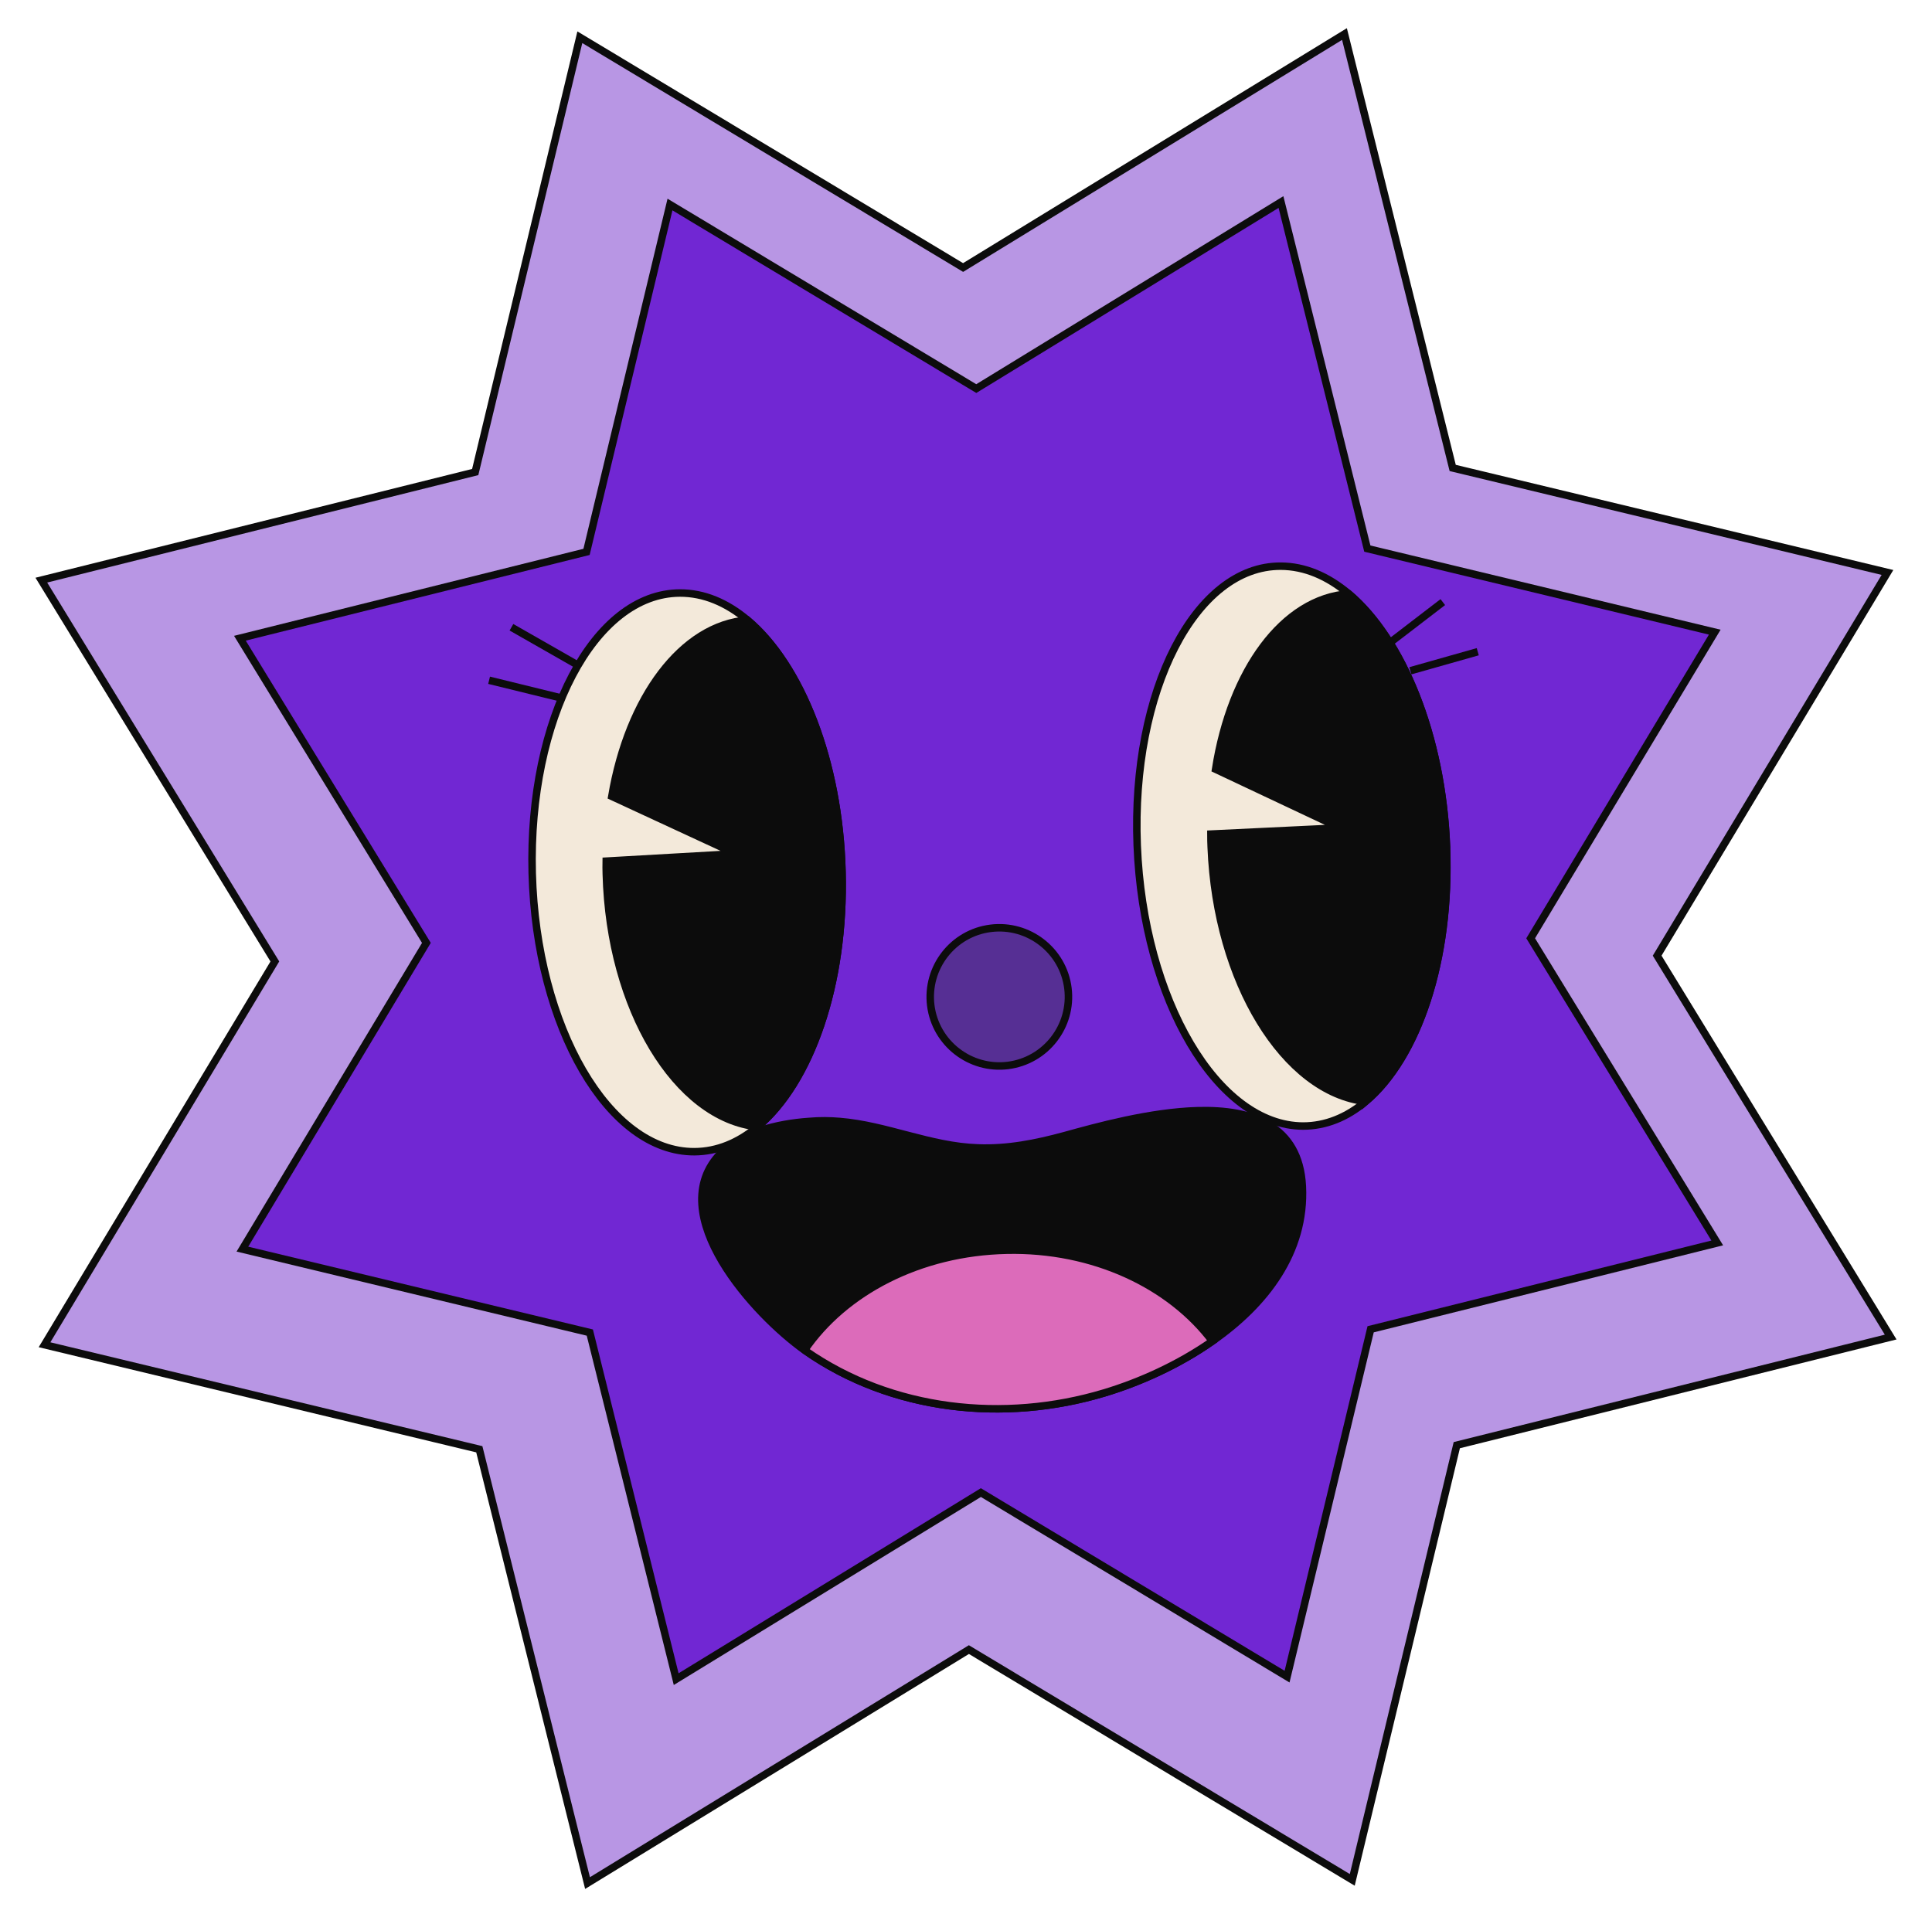
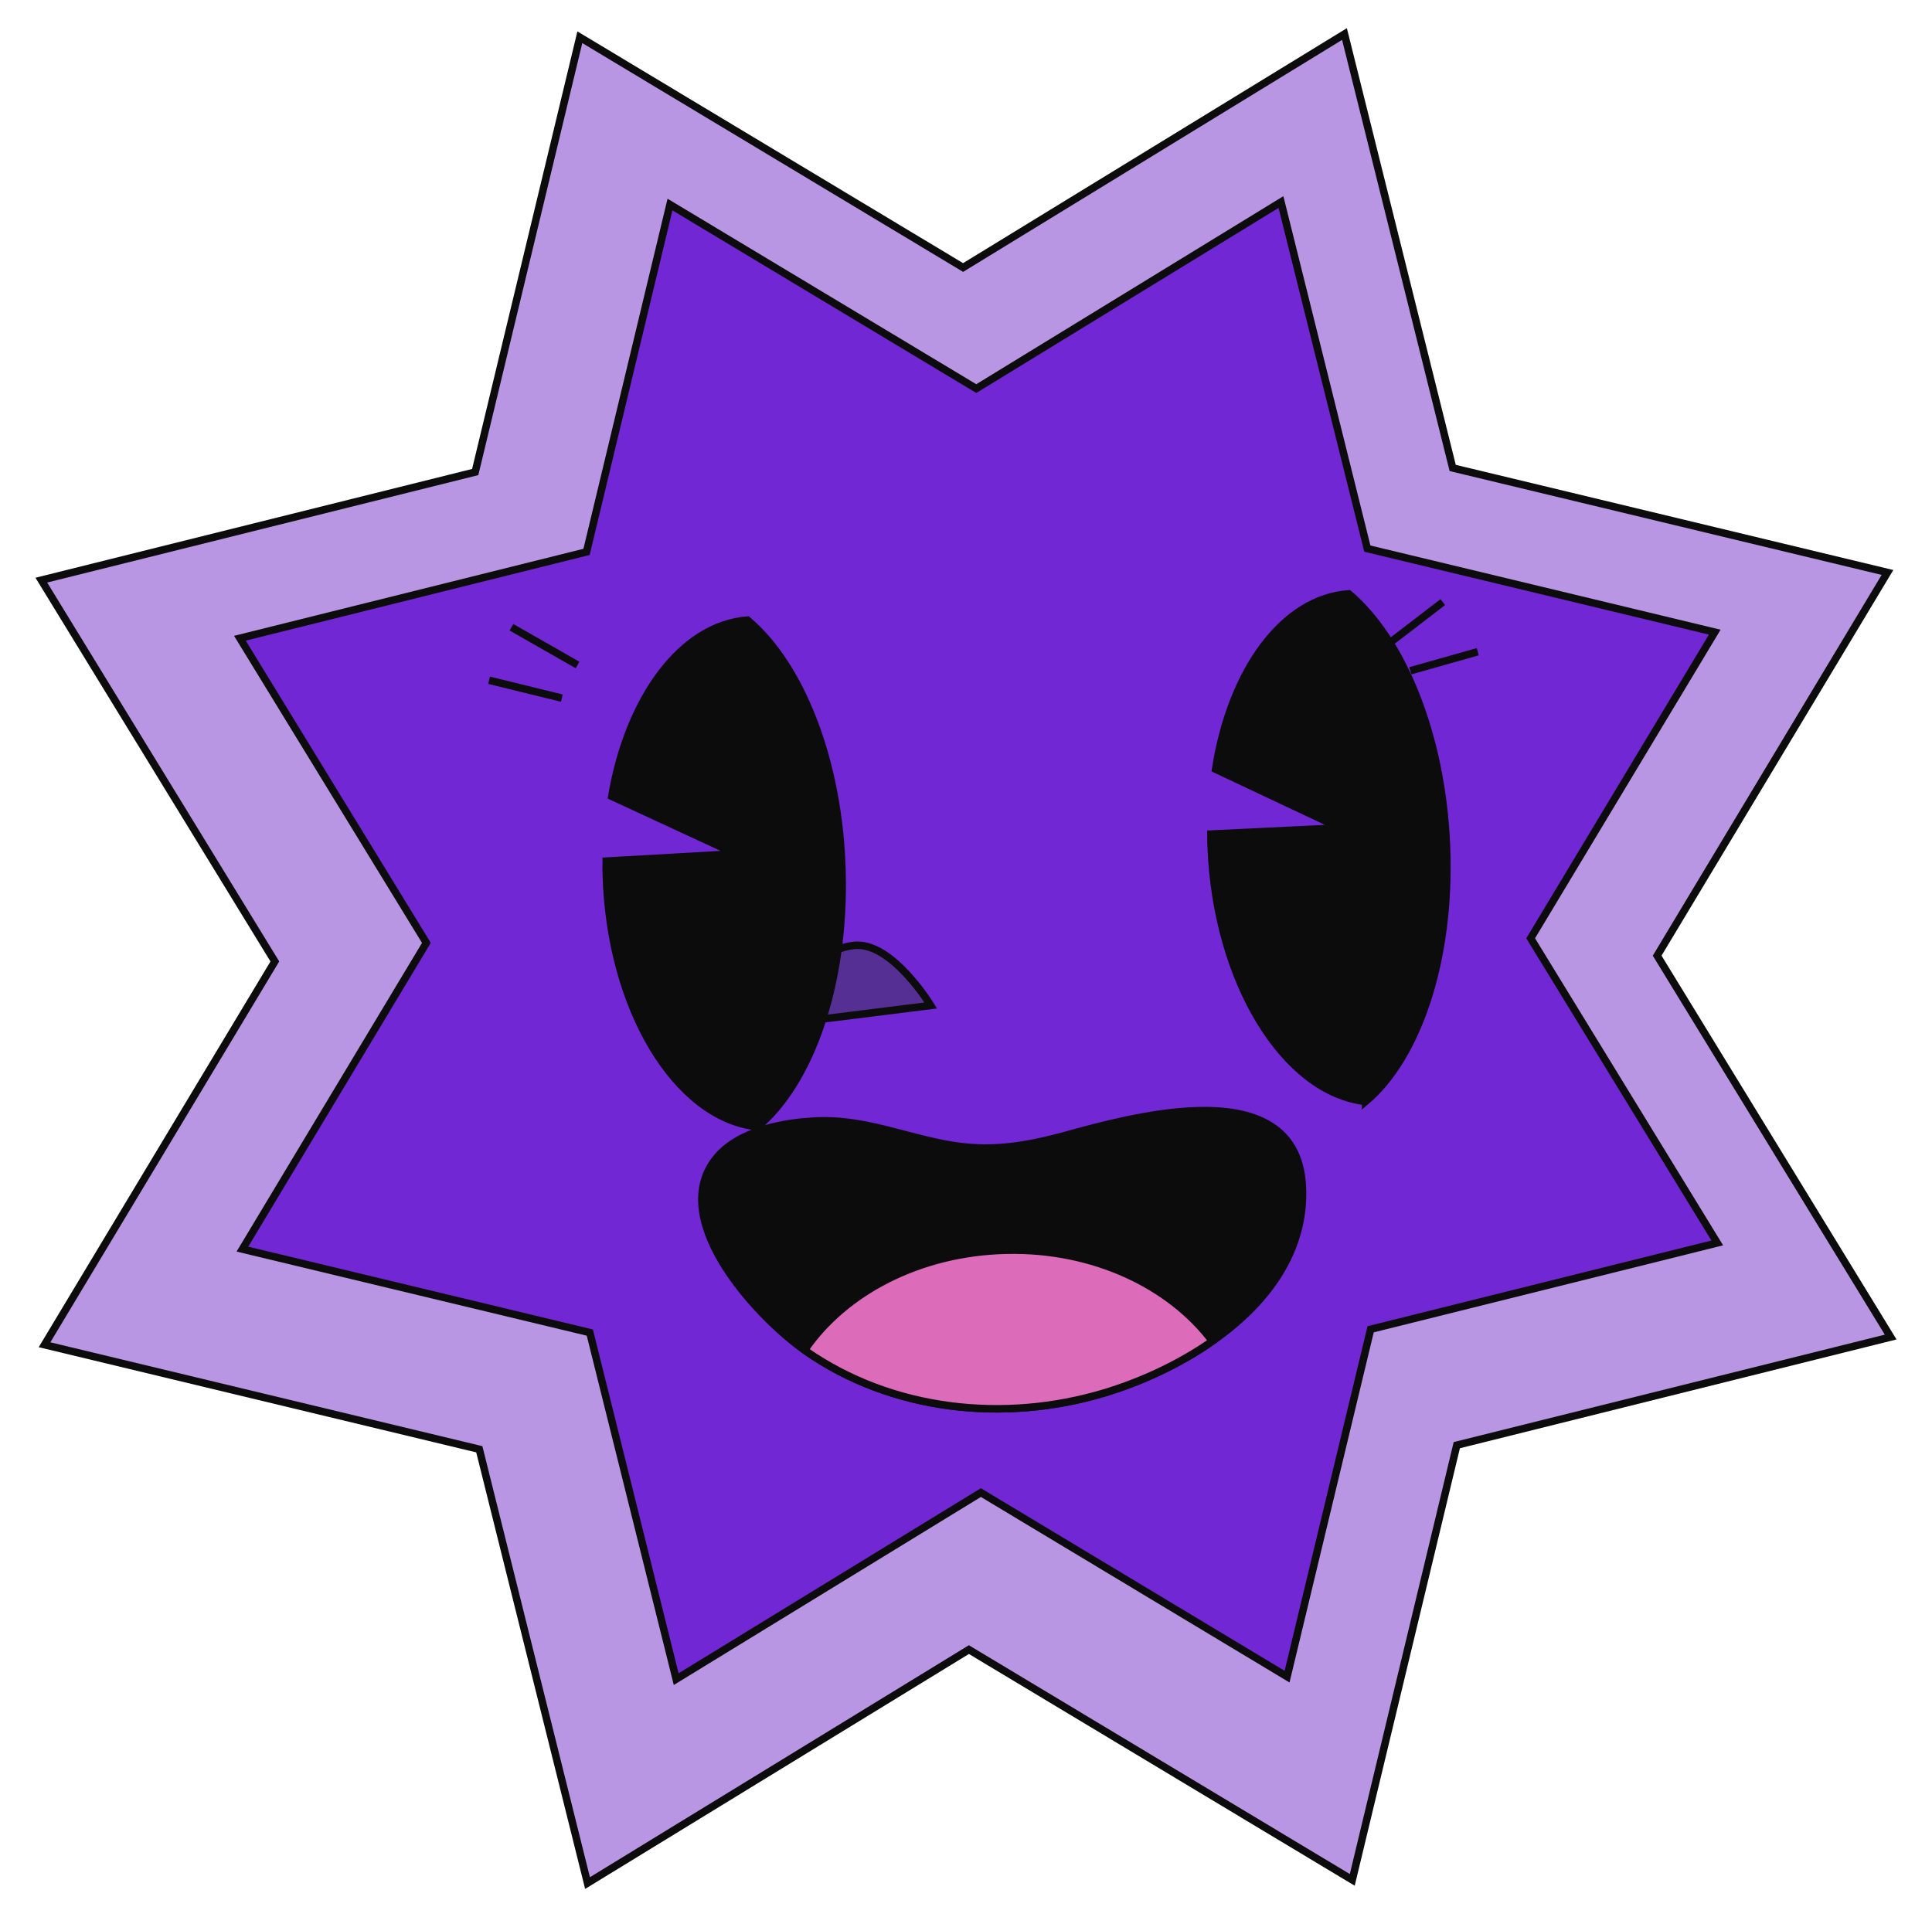
<svg xmlns="http://www.w3.org/2000/svg" id="Layer_3" data-name="Layer 3" viewBox="0 0 193.52 192.06">
  <defs>
    <style> .cls-1 { fill: #b896e4; } .cls-1, .cls-2, .cls-3, .cls-4, .cls-5, .cls-6, .cls-7 { stroke: #0c0c0c; stroke-miterlimit: 10; stroke-width: .75px; } .cls-2 { fill: #562f94; } .cls-3 { fill: none; } .cls-4 { fill: #dc6bba; } .cls-5 { fill: #7127d3; } .cls-6 { fill: #0c0c0c; } .cls-7 { fill: #f3e9da; } </style>
  </defs>
  <g>
    <polygon class="cls-1" points="4.14 58.12 27.53 96.32 4.46 134.72 48.01 145.19 58.85 188.65 97.05 165.26 135.45 188.33 145.92 144.78 189.38 133.95 165.99 95.74 189.06 57.35 145.51 46.88 134.67 3.41 96.47 26.8 58.08 3.73 47.6 47.29 4.14 58.12" />
    <polygon class="cls-5" points="24.03 63.94 42.71 94.46 24.28 125.14 59.08 133.5 67.73 168.22 98.25 149.53 128.92 167.97 137.29 133.17 172.01 124.52 153.32 94 171.76 63.33 136.96 54.96 128.31 20.24 97.79 38.93 67.11 20.49 58.75 55.29 24.03 63.94" />
  </g>
  <g>
    <g>
      <path class="cls-6" d="M80.58,135.25s.05.04.08.06c8.66,6.06,19.92,7.25,29.94,4.24,3.57-1.07,7.45-2.82,10.84-5.19,5.28-3.68,9.34-8.91,9.01-15.52-.32-6.12-5.05-7.71-10.46-7.57-4.78.13-10.11,1.6-13.39,2.51-2.84.77-5.71,1.34-8.66,1.22-4.77-.16-9.14-2.27-13.84-2.65-.93-.08-1.98-.1-3.09,0-3.19.22-6.78,1.14-8.79,3.16-5.98,6.08,3.5,16.32,8.36,19.74Z" />
      <path class="cls-4" d="M80.58,135.25s.05.04.08.06c8.66,6.06,19.92,7.25,29.94,4.24,3.57-1.07,7.45-2.82,10.84-5.19-4.22-5.61-11.9-9.3-20.6-9.11-8.74.18-16.27,4.18-20.25,10Z" />
    </g>
-     <path class="cls-2" d="M93.23,100.73c.48,3.79,3.94,6.48,7.73,6.01,3.79-.48,6.48-3.94,6.01-7.73s-3.94-6.48-7.73-6.01-6.48,3.94-6.01,7.73Z" />
+     <path class="cls-2" d="M93.23,100.73s-3.94-6.48-7.73-6.01-6.48,3.94-6.01,7.73Z" />
    <g>
      <g>
        <g>
-           <path class="cls-7" d="M84.34,87.32c-.29-11.12-4.14-20.71-9.47-25.2-2.08-1.75-4.37-2.72-6.78-2.71-8.57.04-15.18,12.61-14.78,28.06.41,15.46,7.68,27.95,16.25,27.91,2.28-.01,4.42-.91,6.32-2.5,5.27-4.42,8.76-14.21,8.46-25.56Z" />
          <path class="cls-6" d="M75.88,112.88c-8.11-.83-14.79-11.83-15.15-25.29-.01-.44-.02-.88-.01-1.32l12.97-.74-12.41-5.75c1.68-9.88,7.01-17.15,13.59-17.66,5.33,4.49,9.18,14.08,9.47,25.2.3,11.36-3.19,21.15-8.46,25.56Z" />
        </g>
        <g>
          <line class="cls-3" x1="48.99" y1="68.15" x2="56.28" y2="69.94" />
          <line class="cls-7" x1="51.23" y1="62.84" x2="57.85" y2="66.62" />
        </g>
      </g>
      <g>
        <g>
-           <path class="cls-7" d="M144.89,84.82c-.44-11.14-4.42-20.79-9.79-25.33-2.1-1.77-4.4-2.76-6.81-2.77-8.55-.04-14.99,12.49-14.38,27.98.61,15.49,8.05,28.07,16.6,28.11,2.28,0,4.4-.87,6.27-2.45,5.2-4.38,8.55-14.15,8.1-25.53Z" />
          <path class="cls-6" d="M136.79,110.35c-8.11-.91-14.93-11.98-15.47-25.47-.02-.44-.03-.88-.03-1.32l12.94-.62-12.47-5.88c1.55-9.88,6.77-17.11,13.34-17.57,5.38,4.55,9.35,14.19,9.79,25.33.45,11.38-2.9,21.15-8.1,25.53Z" />
        </g>
        <g>
          <line class="cls-3" x1="148.02" y1="65.29" x2="141.27" y2="67.2" />
          <line class="cls-3" x1="144.52" y1="60.32" x2="139.32" y2="64.31" />
        </g>
      </g>
    </g>
  </g>
</svg>